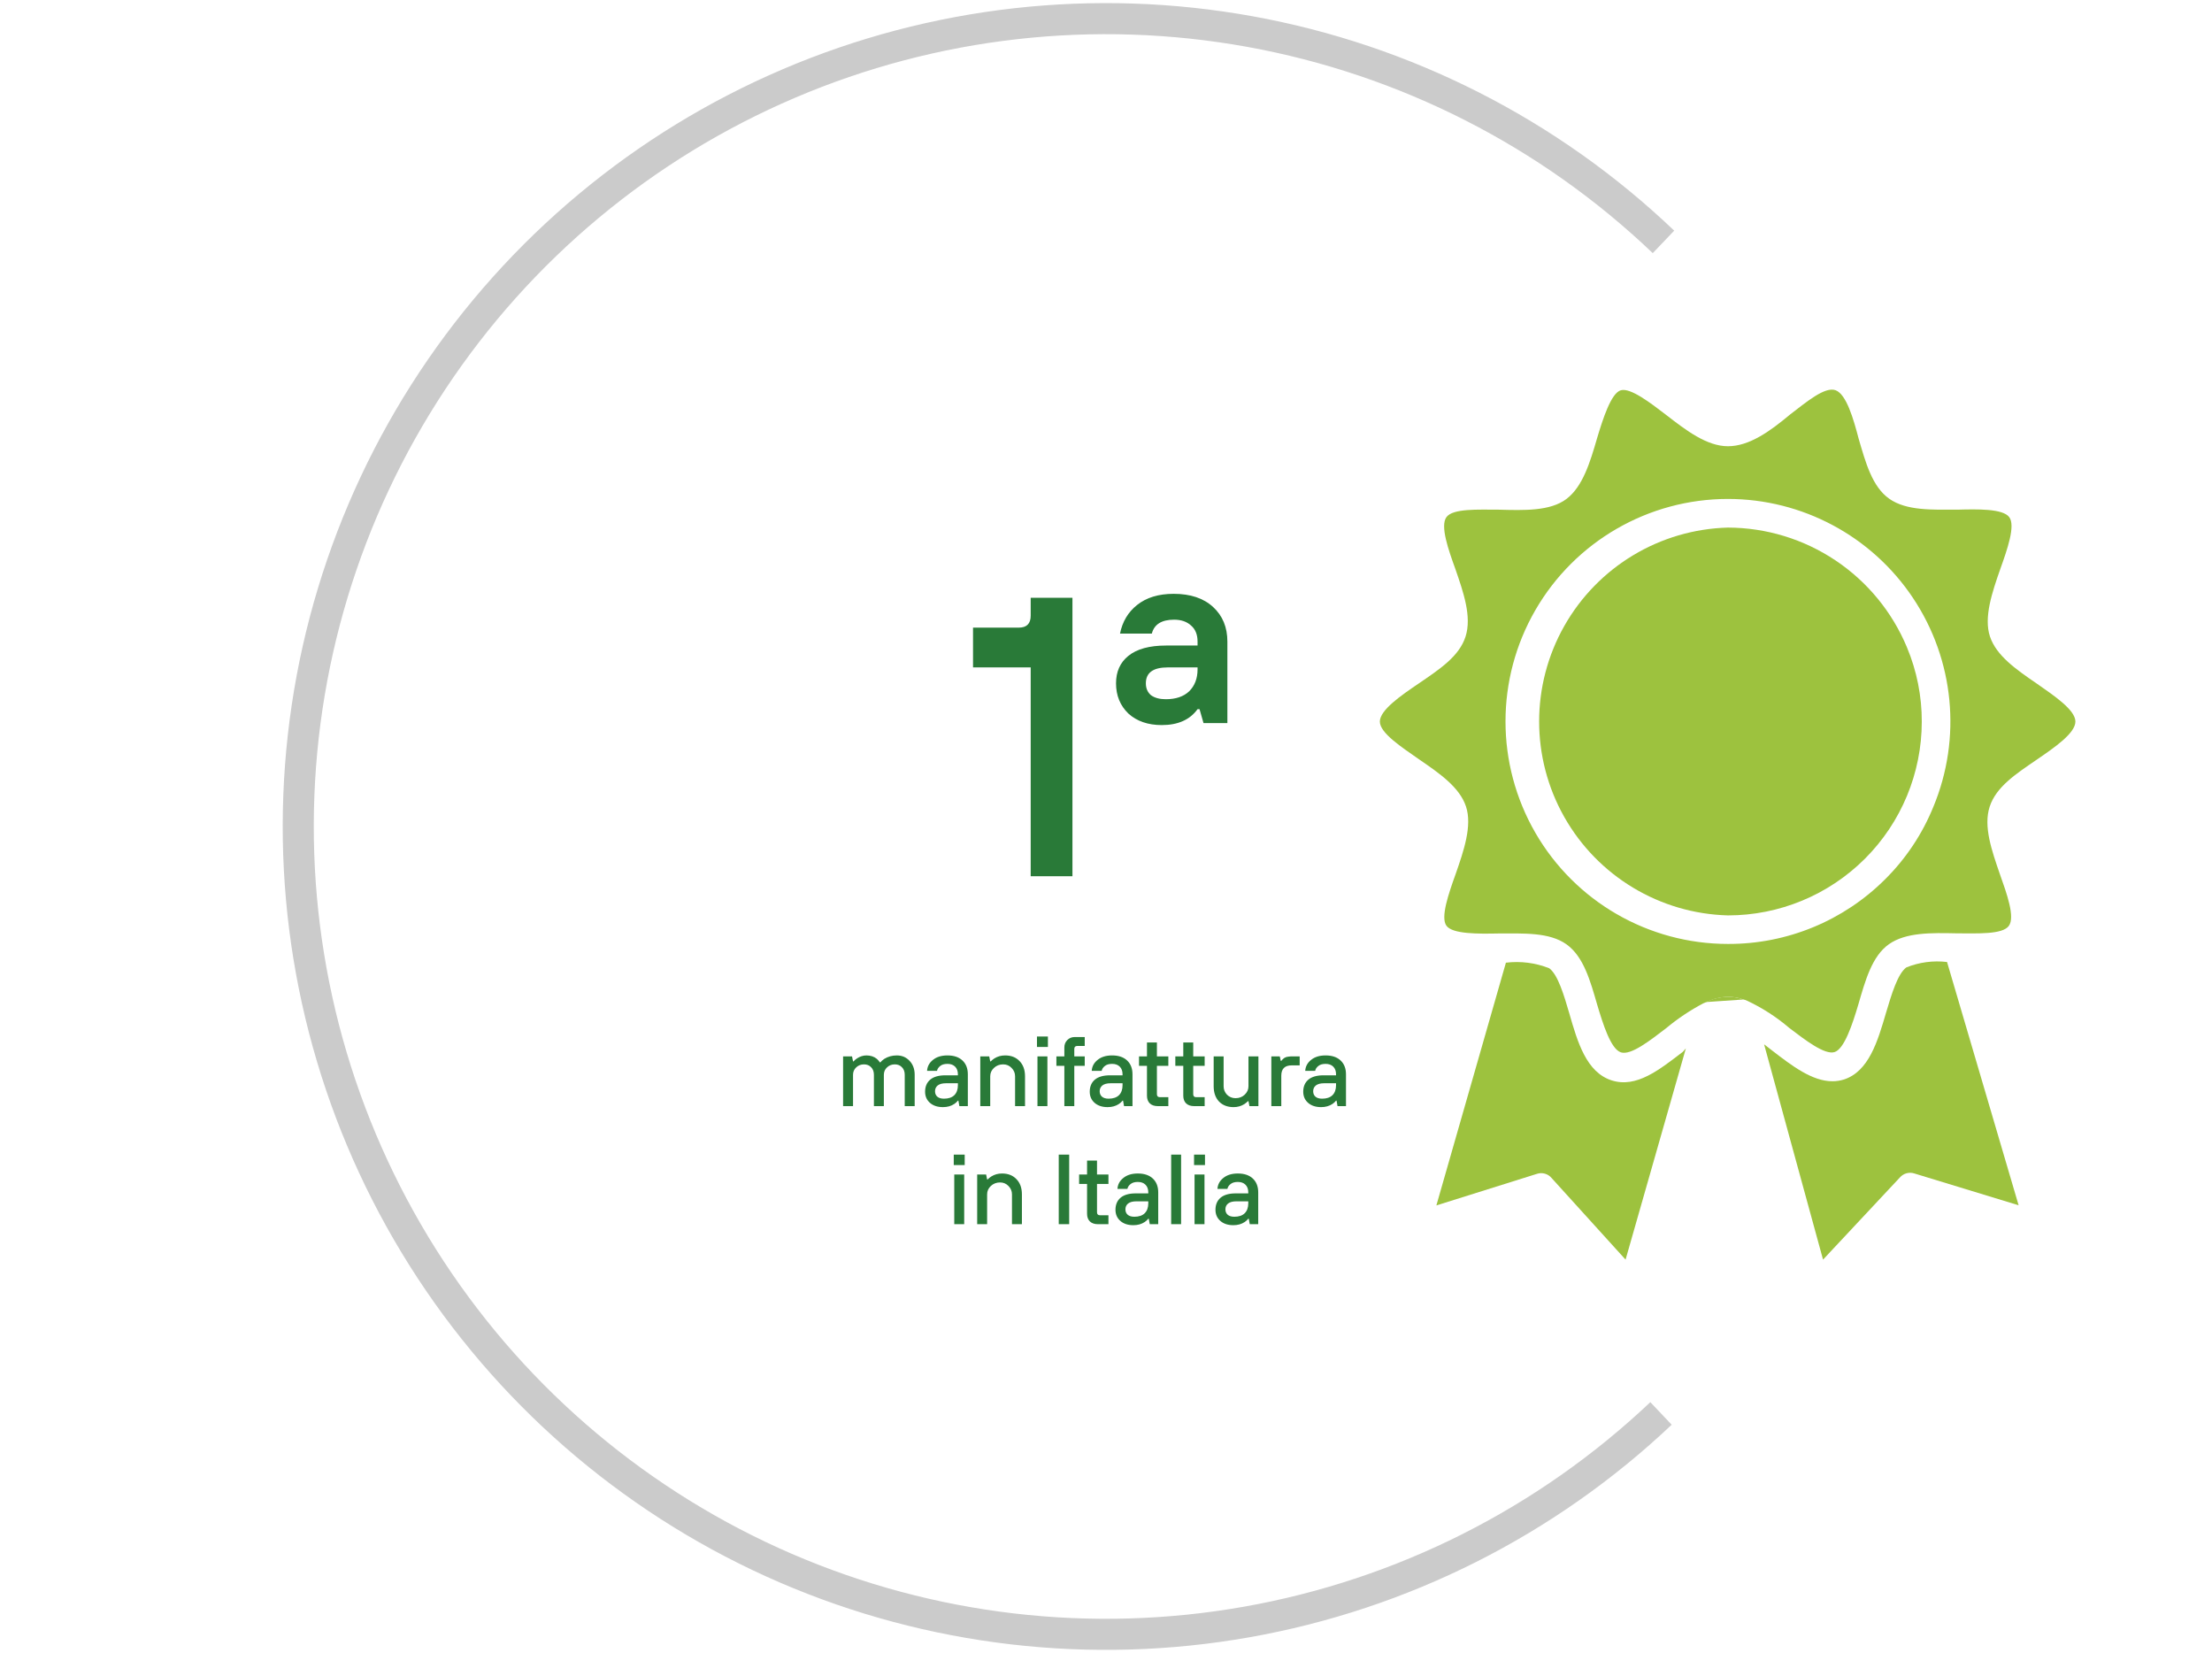
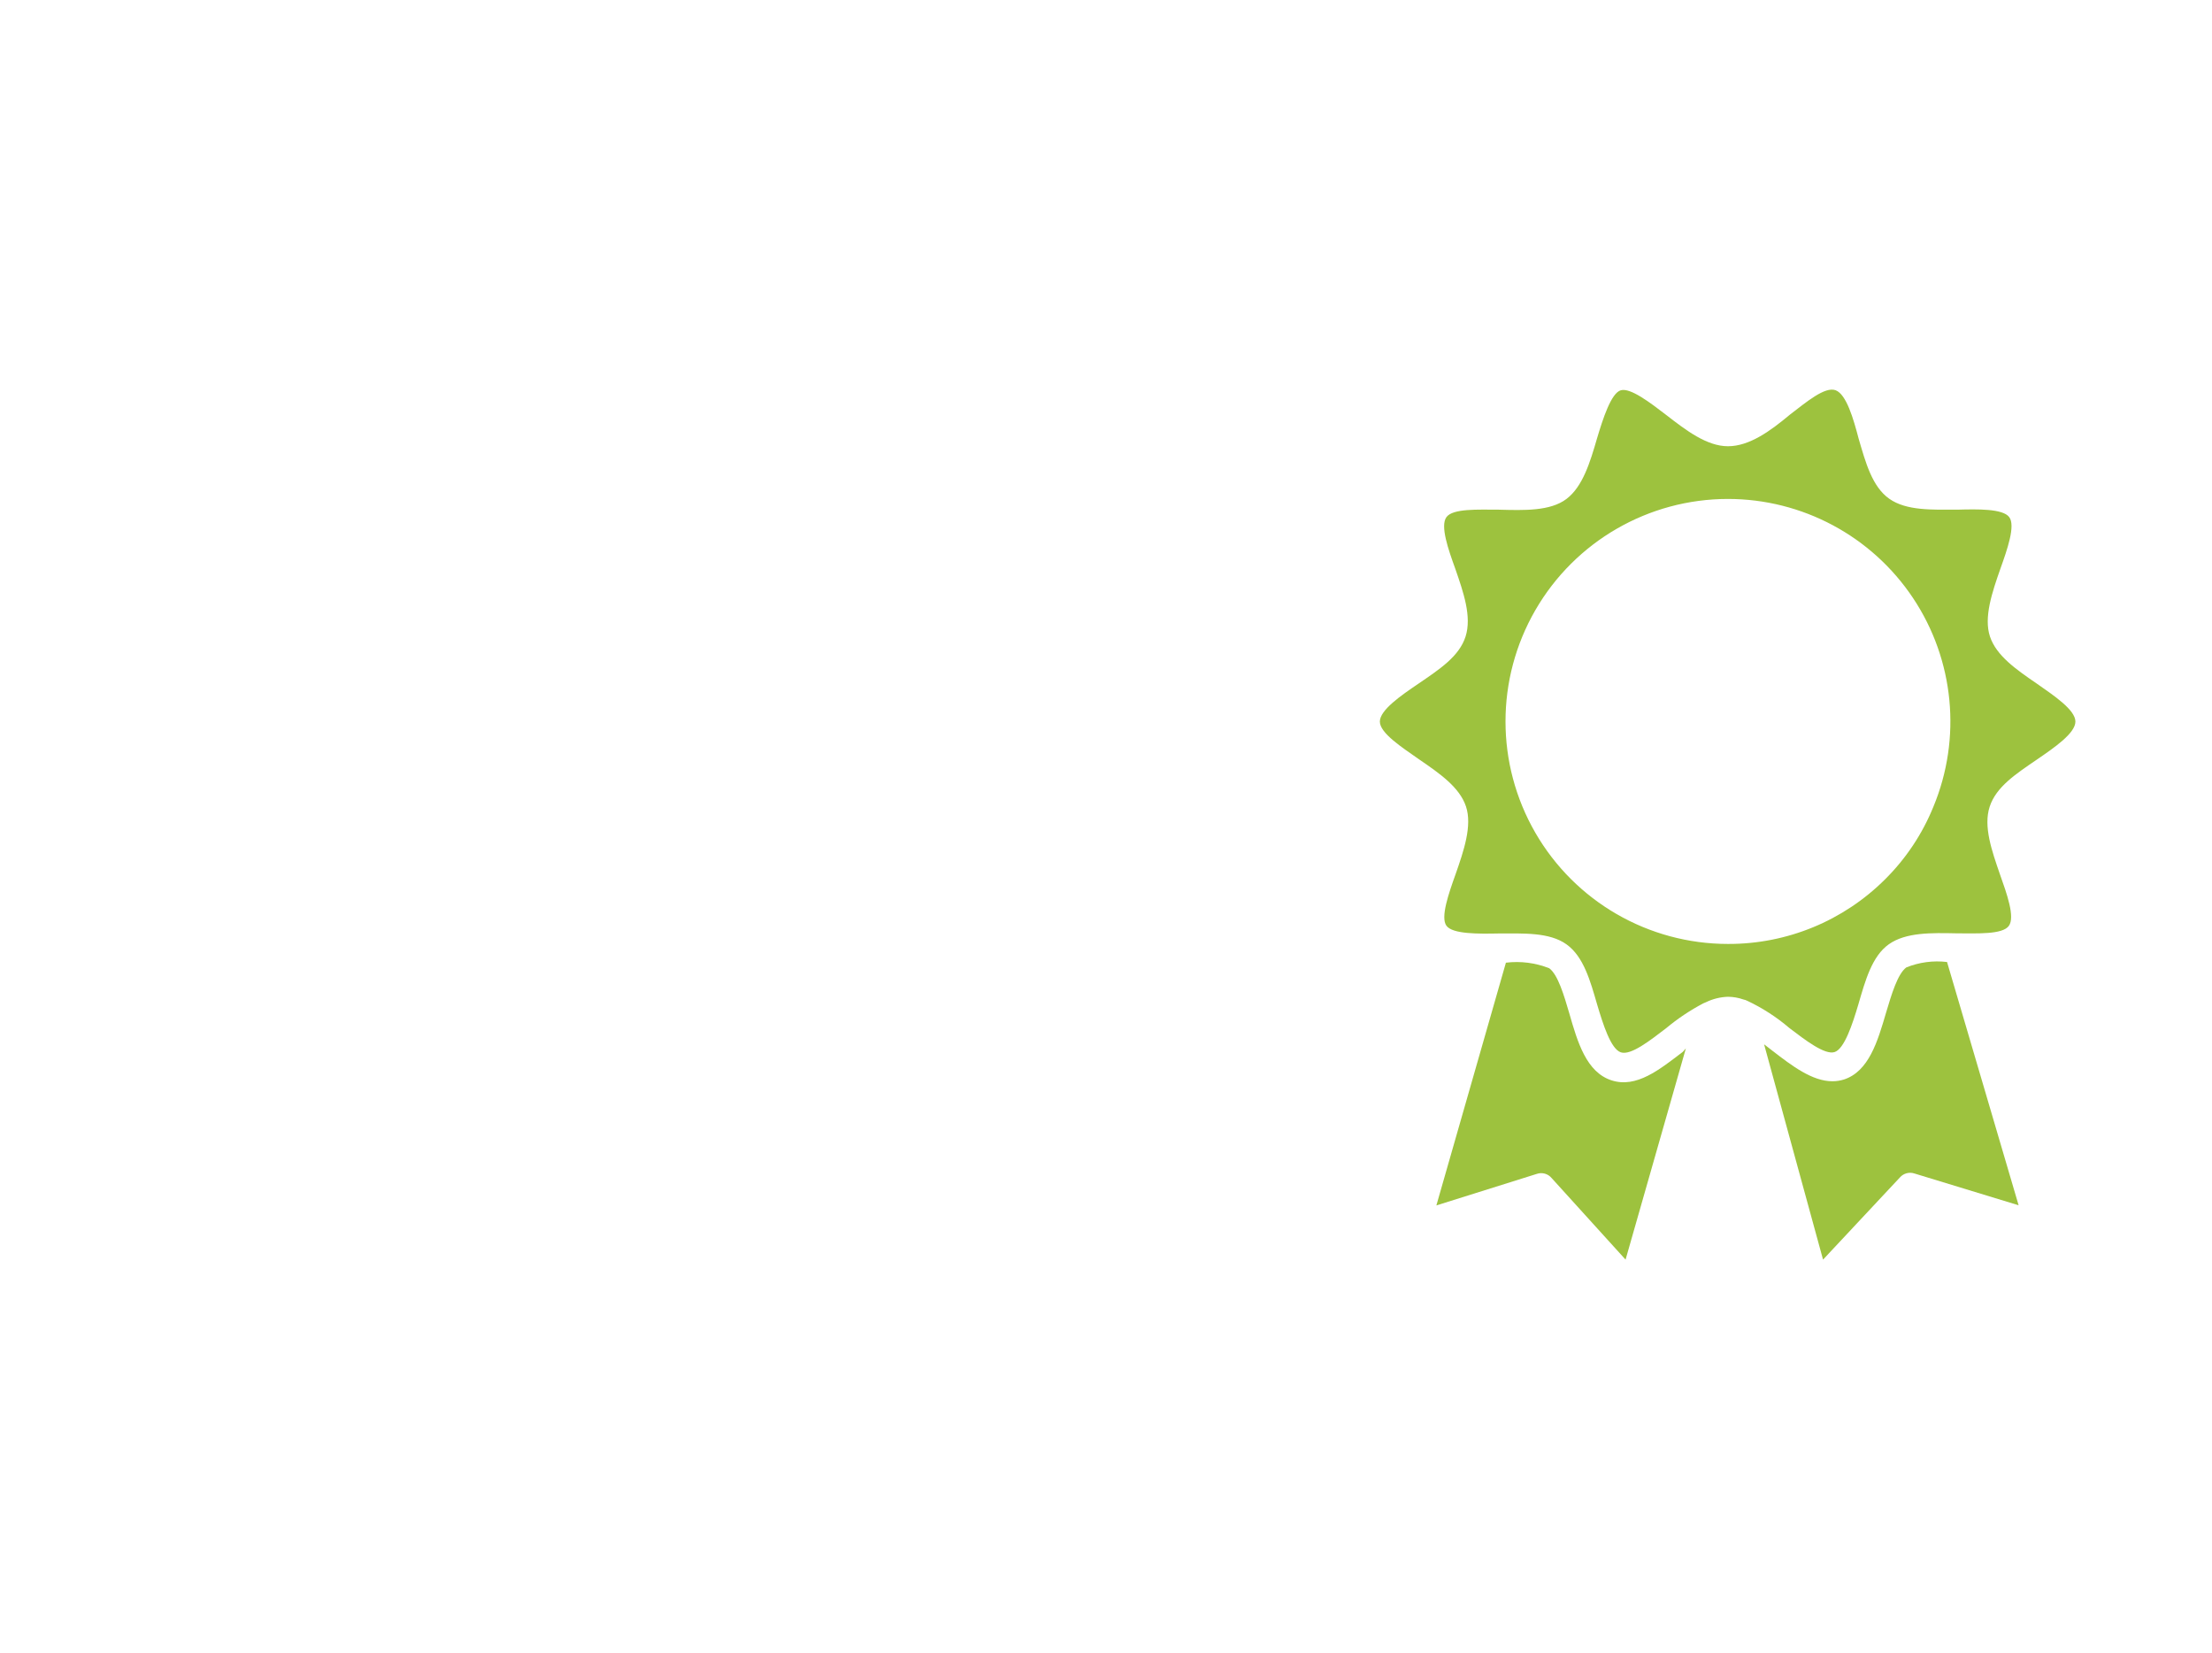
<svg xmlns="http://www.w3.org/2000/svg" width="356" height="266" viewBox="0 0 356 266" fill="none">
  <g clip-path="url(#clip0_3106_136)">
-     <path d="M278.1 160.403C276.858 160.429 275.636 160.72 274.515 161.256L280.591 160.84H280.592C279.791 160.557 278.949 160.41 278.1 160.403H278.1Z" fill="#9DC23E" />
    <path d="M327.851 110.04C324.463 107.723 321.293 105.515 320.266 102.433C319.238 99.351 320.615 95.308 321.949 91.504C323.042 88.444 324.398 84.597 323.37 83.219C322.343 81.842 318.277 81.929 314.998 82.017C310.998 82.017 306.845 82.214 304.069 80.268C301.293 78.322 300.244 74.388 299.129 70.585C298.299 67.415 297.162 63.459 295.435 62.803C293.707 62.148 290.691 64.727 288.133 66.672C284.921 69.361 281.554 71.809 278.101 71.809C274.691 71.809 271.346 69.251 268.111 66.738C265.576 64.792 262.406 62.366 260.854 62.803C259.302 63.24 257.969 67.393 257.028 70.541C255.914 74.388 254.733 78.301 252.11 80.29C249.487 82.279 245.246 82.127 241.181 82.017C237.902 82.017 233.814 81.799 232.786 83.22C231.759 84.64 233.093 88.422 234.207 91.504C235.519 95.286 236.896 99.221 235.868 102.434C234.84 105.647 231.671 107.702 228.283 110.019C225.507 111.899 222.074 114.26 222.074 116.118C222.076 117.975 225.639 120.27 228.35 122.171C231.738 124.488 234.908 126.696 235.935 129.778C236.963 132.86 235.586 136.903 234.252 140.707C233.159 143.768 231.804 147.614 232.787 148.97C233.771 150.325 237.903 150.281 241.181 150.216C245.204 150.216 249.357 149.997 252.111 151.965C254.865 153.932 255.936 157.822 257.051 161.67C257.99 164.819 259.236 168.796 260.854 169.342C262.472 169.889 265.576 167.419 268.133 165.473V165.474C269.989 163.926 272.005 162.577 274.144 161.452L274.56 161.277H274.559C275.665 160.74 276.872 160.442 278.101 160.403C278.95 160.41 279.792 160.557 280.593 160.84C280.812 160.883 281.026 160.957 281.226 161.059C283.662 162.209 285.934 163.68 287.981 165.43C290.539 167.376 293.686 169.802 295.26 169.299C296.834 168.797 298.146 164.797 299.085 161.627C300.199 157.802 301.271 153.868 304.003 151.944C306.736 150.02 310.845 150.107 314.933 150.195C318.19 150.195 322.277 150.414 323.305 148.993C324.332 147.572 322.977 143.812 321.884 140.731C320.572 136.927 319.173 132.992 320.223 129.801C321.272 126.61 324.42 124.555 327.808 122.238C330.584 120.337 334.017 117.997 334.017 116.118C334.017 114.237 330.562 111.941 327.851 110.039L327.851 110.04ZM311.15 129.843L311.151 129.844C309.376 134.211 306.737 138.174 303.392 141.495C296.682 148.191 287.58 151.937 278.1 151.9C265.308 151.9 253.488 145.075 247.093 133.998C240.697 122.92 240.697 109.271 247.093 98.194C253.49 87.115 265.309 80.291 278.1 80.291C290.066 80.294 301.239 86.274 307.878 96.229C314.518 106.183 315.746 118.797 311.151 129.846L311.15 129.843Z" fill="#9DC23E" />
-     <path d="M309.292 116.138C309.286 124.407 305.998 132.335 300.148 138.18C294.299 144.025 286.369 147.308 278.099 147.308C267.147 147.018 257.15 141.009 251.756 131.473C246.362 121.937 246.362 110.272 251.756 100.736C257.15 91.2 267.147 85.19 278.099 84.9C284.267 84.918 290.291 86.757 295.416 90.188C300.543 93.618 304.54 98.485 306.909 104.179C308.493 107.967 309.303 112.032 309.292 116.136V116.138Z" fill="#9DC23E" />
    <path d="M324.878 193.955L308.112 188.84C307.276 188.561 306.354 188.811 305.773 189.474L293.402 202.699L283.914 168.052L285.27 169.101C288.418 171.527 291.653 173.998 294.909 173.998H294.91C295.54 173.998 296.166 173.902 296.768 173.714C300.768 172.403 302.189 167.594 303.544 162.959C304.419 160.03 305.402 156.708 306.802 155.68H306.801C308.878 154.841 311.134 154.541 313.358 154.806L324.878 193.955Z" fill="#9DC23E" />
    <path d="M271.325 168.709L261.62 202.699L249.728 189.584H249.729C249.148 188.877 248.189 188.607 247.324 188.907L231.17 193.978L242.362 154.917C244.725 154.628 247.122 154.936 249.336 155.813C250.735 156.84 251.719 160.184 252.57 163.092C253.903 167.747 255.324 172.535 259.347 173.846C263.369 175.158 267.085 172.119 270.844 169.256L271.325 168.709Z" fill="#9DC23E" />
-     <path d="M165.88 141V107.4H156.6V101H163.96C165.24 101 165.88 100.36 165.88 99.08V96.2H172.6V141H165.88ZM193.695 116.36L193.055 114.12H192.735C191.498 115.827 189.578 116.68 186.975 116.68C184.756 116.68 182.964 116.061 181.599 114.824C180.276 113.544 179.615 111.923 179.615 109.96C179.615 108.083 180.276 106.611 181.599 105.544C182.964 104.435 184.991 103.88 187.679 103.88H192.735V103.24C192.735 102.131 192.394 101.277 191.711 100.68C191.028 100.04 190.111 99.72 188.959 99.72C186.954 99.72 185.759 100.467 185.375 101.96H180.255C180.639 100.04 181.556 98.504 183.007 97.352C184.5 96.157 186.463 95.56 188.895 95.56C191.583 95.56 193.695 96.264 195.231 97.672C196.767 99.08 197.535 100.936 197.535 103.24V116.36H193.695ZM192.735 107.72V107.4H187.935C185.588 107.4 184.415 108.253 184.415 109.96C184.415 110.771 184.692 111.411 185.247 111.88C185.844 112.307 186.634 112.52 187.615 112.52C189.236 112.52 190.495 112.093 191.391 111.24C192.287 110.344 192.735 109.171 192.735 107.72Z" fill="#297A38" />
-     <path d="M135.688 178V170H137.128L137.288 170.8H137.368C137.518 170.629 137.704 170.469 137.928 170.32C138.419 170 138.926 169.84 139.448 169.84C140.11 169.84 140.67 170.027 141.128 170.4C141.331 170.592 141.491 170.779 141.608 170.96H141.688C141.827 170.779 142.035 170.592 142.312 170.4C142.91 170.027 143.582 169.84 144.328 169.84C145.16 169.84 145.848 170.133 146.392 170.72C146.936 171.296 147.208 172.037 147.208 172.944V178H145.608V172.96C145.608 172.448 145.459 172.043 145.16 171.744C144.872 171.435 144.488 171.28 144.008 171.28C143.518 171.28 143.102 171.44 142.76 171.76C142.419 172.08 142.248 172.48 142.248 172.96V178H140.648V172.96C140.648 172.448 140.499 172.043 140.2 171.744C139.912 171.435 139.528 171.28 139.048 171.28C138.558 171.28 138.142 171.44 137.8 171.76C137.459 172.08 137.288 172.48 137.288 172.96V178H135.688ZM154.404 178L154.244 177.12H154.164C154.004 177.323 153.812 177.499 153.588 177.648C153.076 177.989 152.468 178.16 151.764 178.16C150.889 178.16 150.191 177.931 149.668 177.472C149.145 177.013 148.884 176.416 148.884 175.68C148.884 174.859 149.156 174.213 149.7 173.744C150.255 173.275 151.076 173.04 152.164 173.04H154.164V172.88C154.164 172.357 154.015 171.947 153.716 171.648C153.417 171.349 153.007 171.2 152.484 171.2C151.972 171.2 151.577 171.317 151.3 171.552C151.023 171.776 150.857 172.032 150.804 172.32H149.204C149.247 171.616 149.561 171.029 150.148 170.56C150.735 170.08 151.513 169.84 152.484 169.84C153.519 169.84 154.324 170.112 154.9 170.656C155.476 171.2 155.764 171.941 155.764 172.88V178H154.404ZM154.164 174.64V174.32H152.244C151.657 174.32 151.215 174.437 150.916 174.672C150.628 174.907 150.484 175.216 150.484 175.6C150.484 175.973 150.607 176.267 150.852 176.48C151.097 176.693 151.455 176.8 151.924 176.8C152.649 176.8 153.204 176.613 153.588 176.24C153.972 175.856 154.164 175.323 154.164 174.64ZM157.767 178V170H159.207L159.367 170.8H159.447C159.628 170.619 159.825 170.459 160.039 170.32C160.551 170 161.127 169.84 161.767 169.84C162.737 169.84 163.511 170.144 164.087 170.752C164.673 171.349 164.967 172.165 164.967 173.2V178H163.367V173.2C163.367 172.677 163.18 172.229 162.807 171.856C162.444 171.472 161.991 171.28 161.447 171.28C160.86 171.28 160.364 171.472 159.959 171.856C159.564 172.229 159.367 172.677 159.367 173.2V178H157.767ZM166.97 178V170H168.57V178H166.97ZM166.89 168.48V166.8H168.65V168.48H166.89ZM171.297 178V171.52H170.017V170H171.297V168.56C171.297 168.08 171.457 167.68 171.777 167.36C172.097 167.04 172.497 166.88 172.977 166.88H174.577V168.32H173.377C173.057 168.32 172.897 168.48 172.897 168.8V170H174.577V171.52H172.897V178H171.297ZM180.904 178L180.744 177.12H180.664C180.504 177.323 180.312 177.499 180.088 177.648C179.576 177.989 178.968 178.16 178.264 178.16C177.389 178.16 176.691 177.931 176.168 177.472C175.645 177.013 175.384 176.416 175.384 175.68C175.384 174.859 175.656 174.213 176.2 173.744C176.755 173.275 177.576 173.04 178.664 173.04H180.664V172.88C180.664 172.357 180.515 171.947 180.216 171.648C179.917 171.349 179.507 171.2 178.984 171.2C178.472 171.2 178.077 171.317 177.8 171.552C177.523 171.776 177.357 172.032 177.304 172.32H175.704C175.747 171.616 176.061 171.029 176.648 170.56C177.235 170.08 178.013 169.84 178.984 169.84C180.019 169.84 180.824 170.112 181.4 170.656C181.976 171.2 182.264 171.941 182.264 172.88V178H180.904ZM180.664 174.64V174.32H178.744C178.157 174.32 177.715 174.437 177.416 174.672C177.128 174.907 176.984 175.216 176.984 175.6C176.984 175.973 177.107 176.267 177.352 176.48C177.597 176.693 177.955 176.8 178.424 176.8C179.149 176.8 179.704 176.613 180.088 176.24C180.472 175.856 180.664 175.323 180.664 174.64ZM184.594 176.32V171.52H183.314V170H184.594V167.76H186.194V170H188.034V171.52H186.194V176.08C186.194 176.4 186.354 176.56 186.674 176.56H188.034V178H186.354C185.789 178 185.351 177.851 185.042 177.552C184.743 177.253 184.594 176.843 184.594 176.32ZM190.438 176.32V171.52H189.158V170H190.438V167.76H192.038V170H193.878V171.52H192.038V176.08C192.038 176.4 192.198 176.56 192.518 176.56H193.878V178H192.198C191.632 178 191.195 177.851 190.886 177.552C190.587 177.253 190.438 176.843 190.438 176.32ZM195.329 174.8V170H196.929V174.8C196.929 175.323 197.11 175.776 197.473 176.16C197.846 176.533 198.305 176.72 198.849 176.72C199.436 176.72 199.926 176.533 200.321 176.16C200.726 175.776 200.929 175.323 200.929 174.8V170H202.529V178H201.089L200.929 177.2H200.849C200.668 177.381 200.47 177.541 200.257 177.68C199.745 178 199.169 178.16 198.529 178.16C197.558 178.16 196.78 177.861 196.193 177.264C195.617 176.656 195.329 175.835 195.329 174.8ZM204.61 178V170H205.97L206.13 170.72H206.21C206.221 170.709 206.253 170.672 206.306 170.608C206.37 170.544 206.408 170.501 206.418 170.48C206.44 170.459 206.482 170.421 206.546 170.368C206.61 170.304 206.664 170.261 206.706 170.24C206.749 170.219 206.808 170.192 206.882 170.16C206.957 170.117 207.032 170.091 207.106 170.08C207.192 170.059 207.288 170.043 207.394 170.032C207.501 170.011 207.613 170 207.73 170H209.17V171.44H207.89C206.77 171.44 206.21 171.995 206.21 173.104V178H204.61ZM215.263 178L215.103 177.12H215.023C214.863 177.323 214.671 177.499 214.447 177.648C213.935 177.989 213.327 178.16 212.623 178.16C211.749 178.16 211.05 177.931 210.527 177.472C210.005 177.013 209.743 176.416 209.743 175.68C209.743 174.859 210.015 174.213 210.559 173.744C211.114 173.275 211.935 173.04 213.023 173.04H215.023V172.88C215.023 172.357 214.874 171.947 214.575 171.648C214.277 171.349 213.866 171.2 213.343 171.2C212.831 171.2 212.437 171.317 212.159 171.552C211.882 171.776 211.717 172.032 211.663 172.32H210.063C210.106 171.616 210.421 171.029 211.007 170.56C211.594 170.08 212.373 169.84 213.343 169.84C214.378 169.84 215.183 170.112 215.759 170.656C216.335 171.2 216.623 171.941 216.623 172.88V178H215.263ZM215.023 174.64V174.32H213.103C212.517 174.32 212.074 174.437 211.775 174.672C211.487 174.907 211.343 175.216 211.343 175.6C211.343 175.973 211.466 176.267 211.711 176.48C211.957 176.693 212.314 176.8 212.783 176.8C213.509 176.8 214.063 176.613 214.447 176.24C214.831 175.856 215.023 175.323 215.023 174.64ZM153.579 197V189H155.179V197H153.579ZM153.499 187.48V185.8H155.259V187.48H153.499ZM157.267 197V189H158.707L158.867 189.8H158.947C159.128 189.619 159.325 189.459 159.539 189.32C160.051 189 160.627 188.84 161.267 188.84C162.237 188.84 163.011 189.144 163.587 189.752C164.173 190.349 164.467 191.165 164.467 192.2V197H162.867V192.2C162.867 191.677 162.68 191.229 162.307 190.856C161.944 190.472 161.491 190.28 160.947 190.28C160.36 190.28 159.864 190.472 159.459 190.856C159.064 191.229 158.867 191.677 158.867 192.2V197H157.267ZM170.395 197V185.8H172.075V197H170.395ZM174.953 195.32V190.52H173.673V189H174.953V186.76H176.553V189H178.393V190.52H176.553V195.08C176.553 195.4 176.713 195.56 177.033 195.56H178.393V197H176.713C176.148 197 175.711 196.851 175.401 196.552C175.103 196.253 174.953 195.843 174.953 195.32ZM185.045 197L184.885 196.12H184.805C184.645 196.323 184.453 196.499 184.229 196.648C183.717 196.989 183.109 197.16 182.405 197.16C181.53 197.16 180.831 196.931 180.309 196.472C179.786 196.013 179.525 195.416 179.525 194.68C179.525 193.859 179.797 193.213 180.341 192.744C180.895 192.275 181.717 192.04 182.805 192.04H184.805V191.88C184.805 191.357 184.655 190.947 184.357 190.648C184.058 190.349 183.647 190.2 183.125 190.2C182.613 190.2 182.218 190.317 181.941 190.552C181.663 190.776 181.498 191.032 181.445 191.32H179.845C179.887 190.616 180.202 190.029 180.789 189.56C181.375 189.08 182.154 188.84 183.125 188.84C184.159 188.84 184.965 189.112 185.541 189.656C186.117 190.2 186.405 190.941 186.405 191.88V197H185.045ZM184.805 193.64V193.32H182.885C182.298 193.32 181.855 193.437 181.557 193.672C181.269 193.907 181.125 194.216 181.125 194.6C181.125 194.973 181.247 195.267 181.493 195.48C181.738 195.693 182.095 195.8 182.565 195.8C183.29 195.8 183.845 195.613 184.229 195.24C184.613 194.856 184.805 194.323 184.805 193.64ZM188.487 197V185.8H190.087V197H188.487ZM192.251 197V189H193.851V197H192.251ZM192.171 187.48V185.8H193.931V187.48H192.171ZM201.138 197L200.978 196.12H200.898C200.738 196.323 200.546 196.499 200.322 196.648C199.81 196.989 199.202 197.16 198.498 197.16C197.624 197.16 196.925 196.931 196.402 196.472C195.88 196.013 195.618 195.416 195.618 194.68C195.618 193.859 195.89 193.213 196.434 192.744C196.989 192.275 197.81 192.04 198.898 192.04H200.898V191.88C200.898 191.357 200.749 190.947 200.45 190.648C200.152 190.349 199.741 190.2 199.218 190.2C198.706 190.2 198.312 190.317 198.034 190.552C197.757 190.776 197.592 191.032 197.538 191.32H195.938C195.981 190.616 196.296 190.029 196.882 189.56C197.469 189.08 198.248 188.84 199.218 188.84C200.253 188.84 201.058 189.112 201.634 189.656C202.21 190.2 202.498 190.941 202.498 191.88V197H201.138ZM200.898 193.64V193.32H198.978C198.392 193.32 197.949 193.437 197.65 193.672C197.362 193.907 197.218 194.216 197.218 194.6C197.218 194.973 197.341 195.267 197.586 195.48C197.832 195.693 198.189 195.8 198.658 195.8C199.384 195.8 199.938 195.613 200.322 195.24C200.706 194.856 200.898 194.323 200.898 193.64Z" fill="#297A38" />
-     <path d="M267.323 227.453C248.849 244.924 225.658 256.593 200.62 261.017C175.581 265.441 149.795 262.426 126.453 252.344C103.112 242.262 83.239 225.557 69.294 204.296C55.35 183.034 47.946 158.151 48 132.725C48.054 107.299 55.563 82.447 69.597 61.245C83.632 40.043 103.575 23.422 126.96 13.439C150.344 3.456 176.142 0.55 201.162 5.08C226.181 9.61 249.323 21.378 267.722 38.926" stroke="#CBCBCB" stroke-width="5" />
  </g>
  <defs>
    <clipPath id="clip0_3106_136">
      <rect width="290" height="266" fill="white" transform="translate(45)" />
    </clipPath>
  </defs>
</svg>